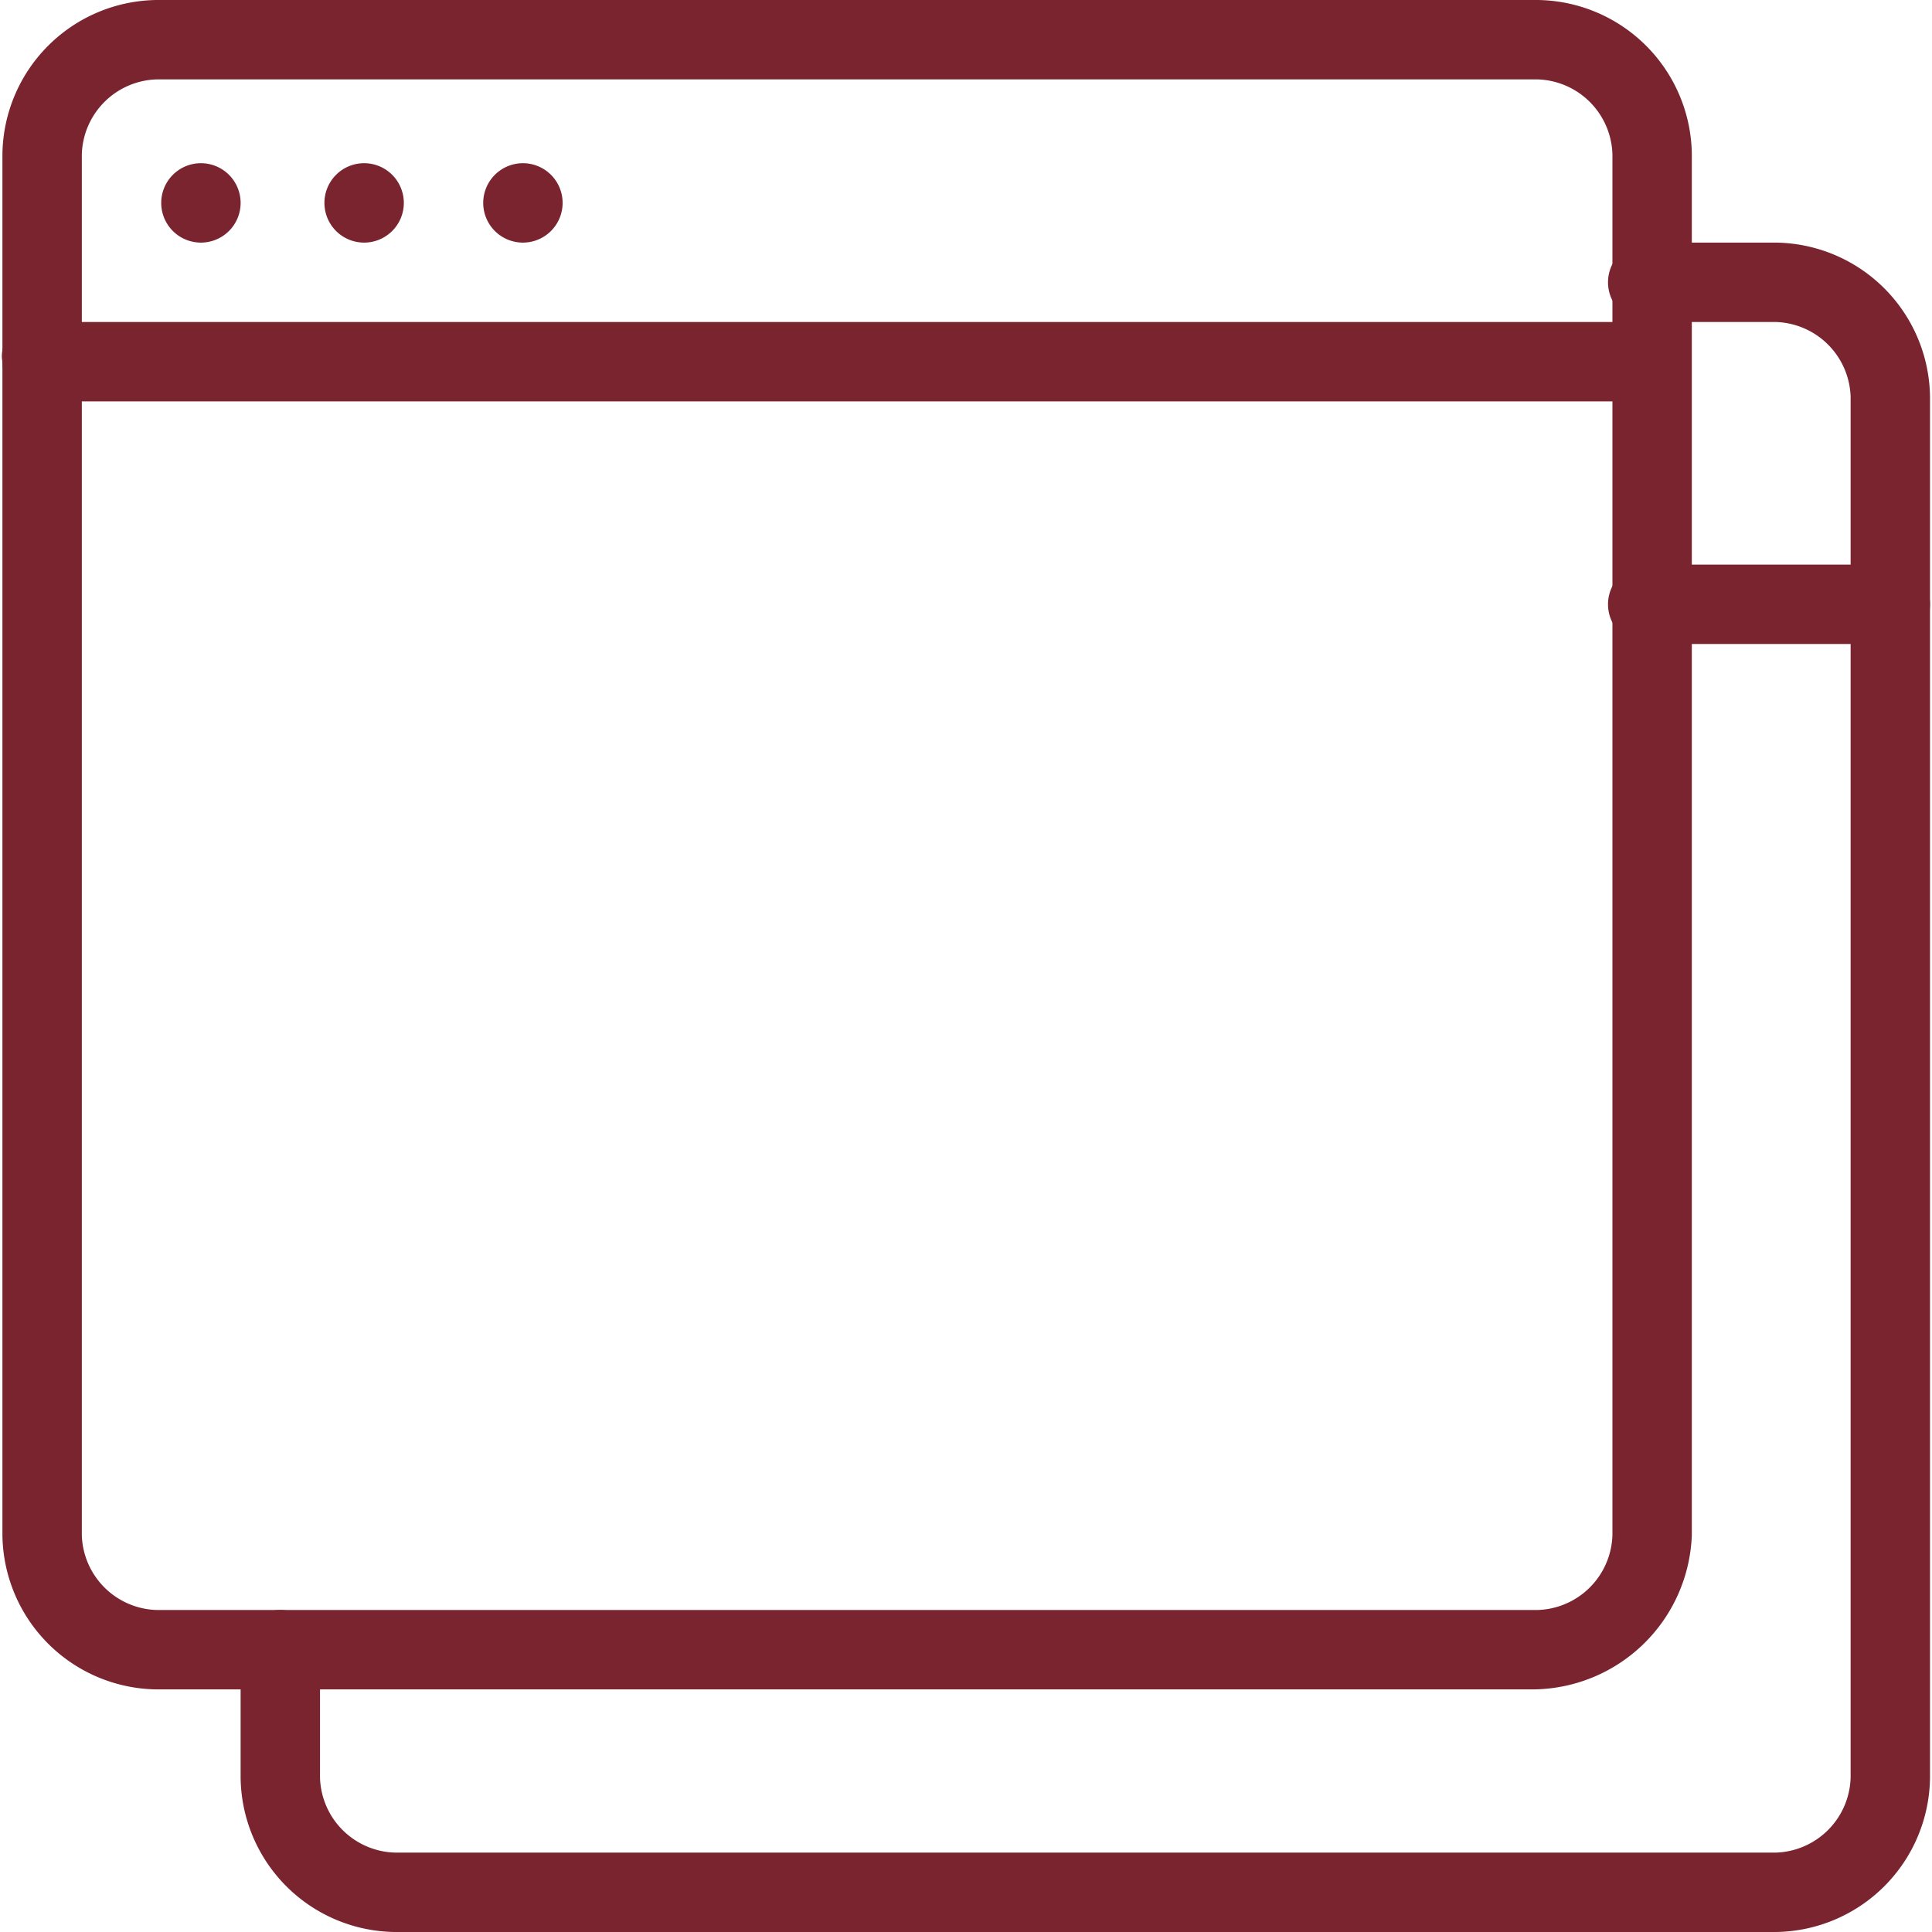
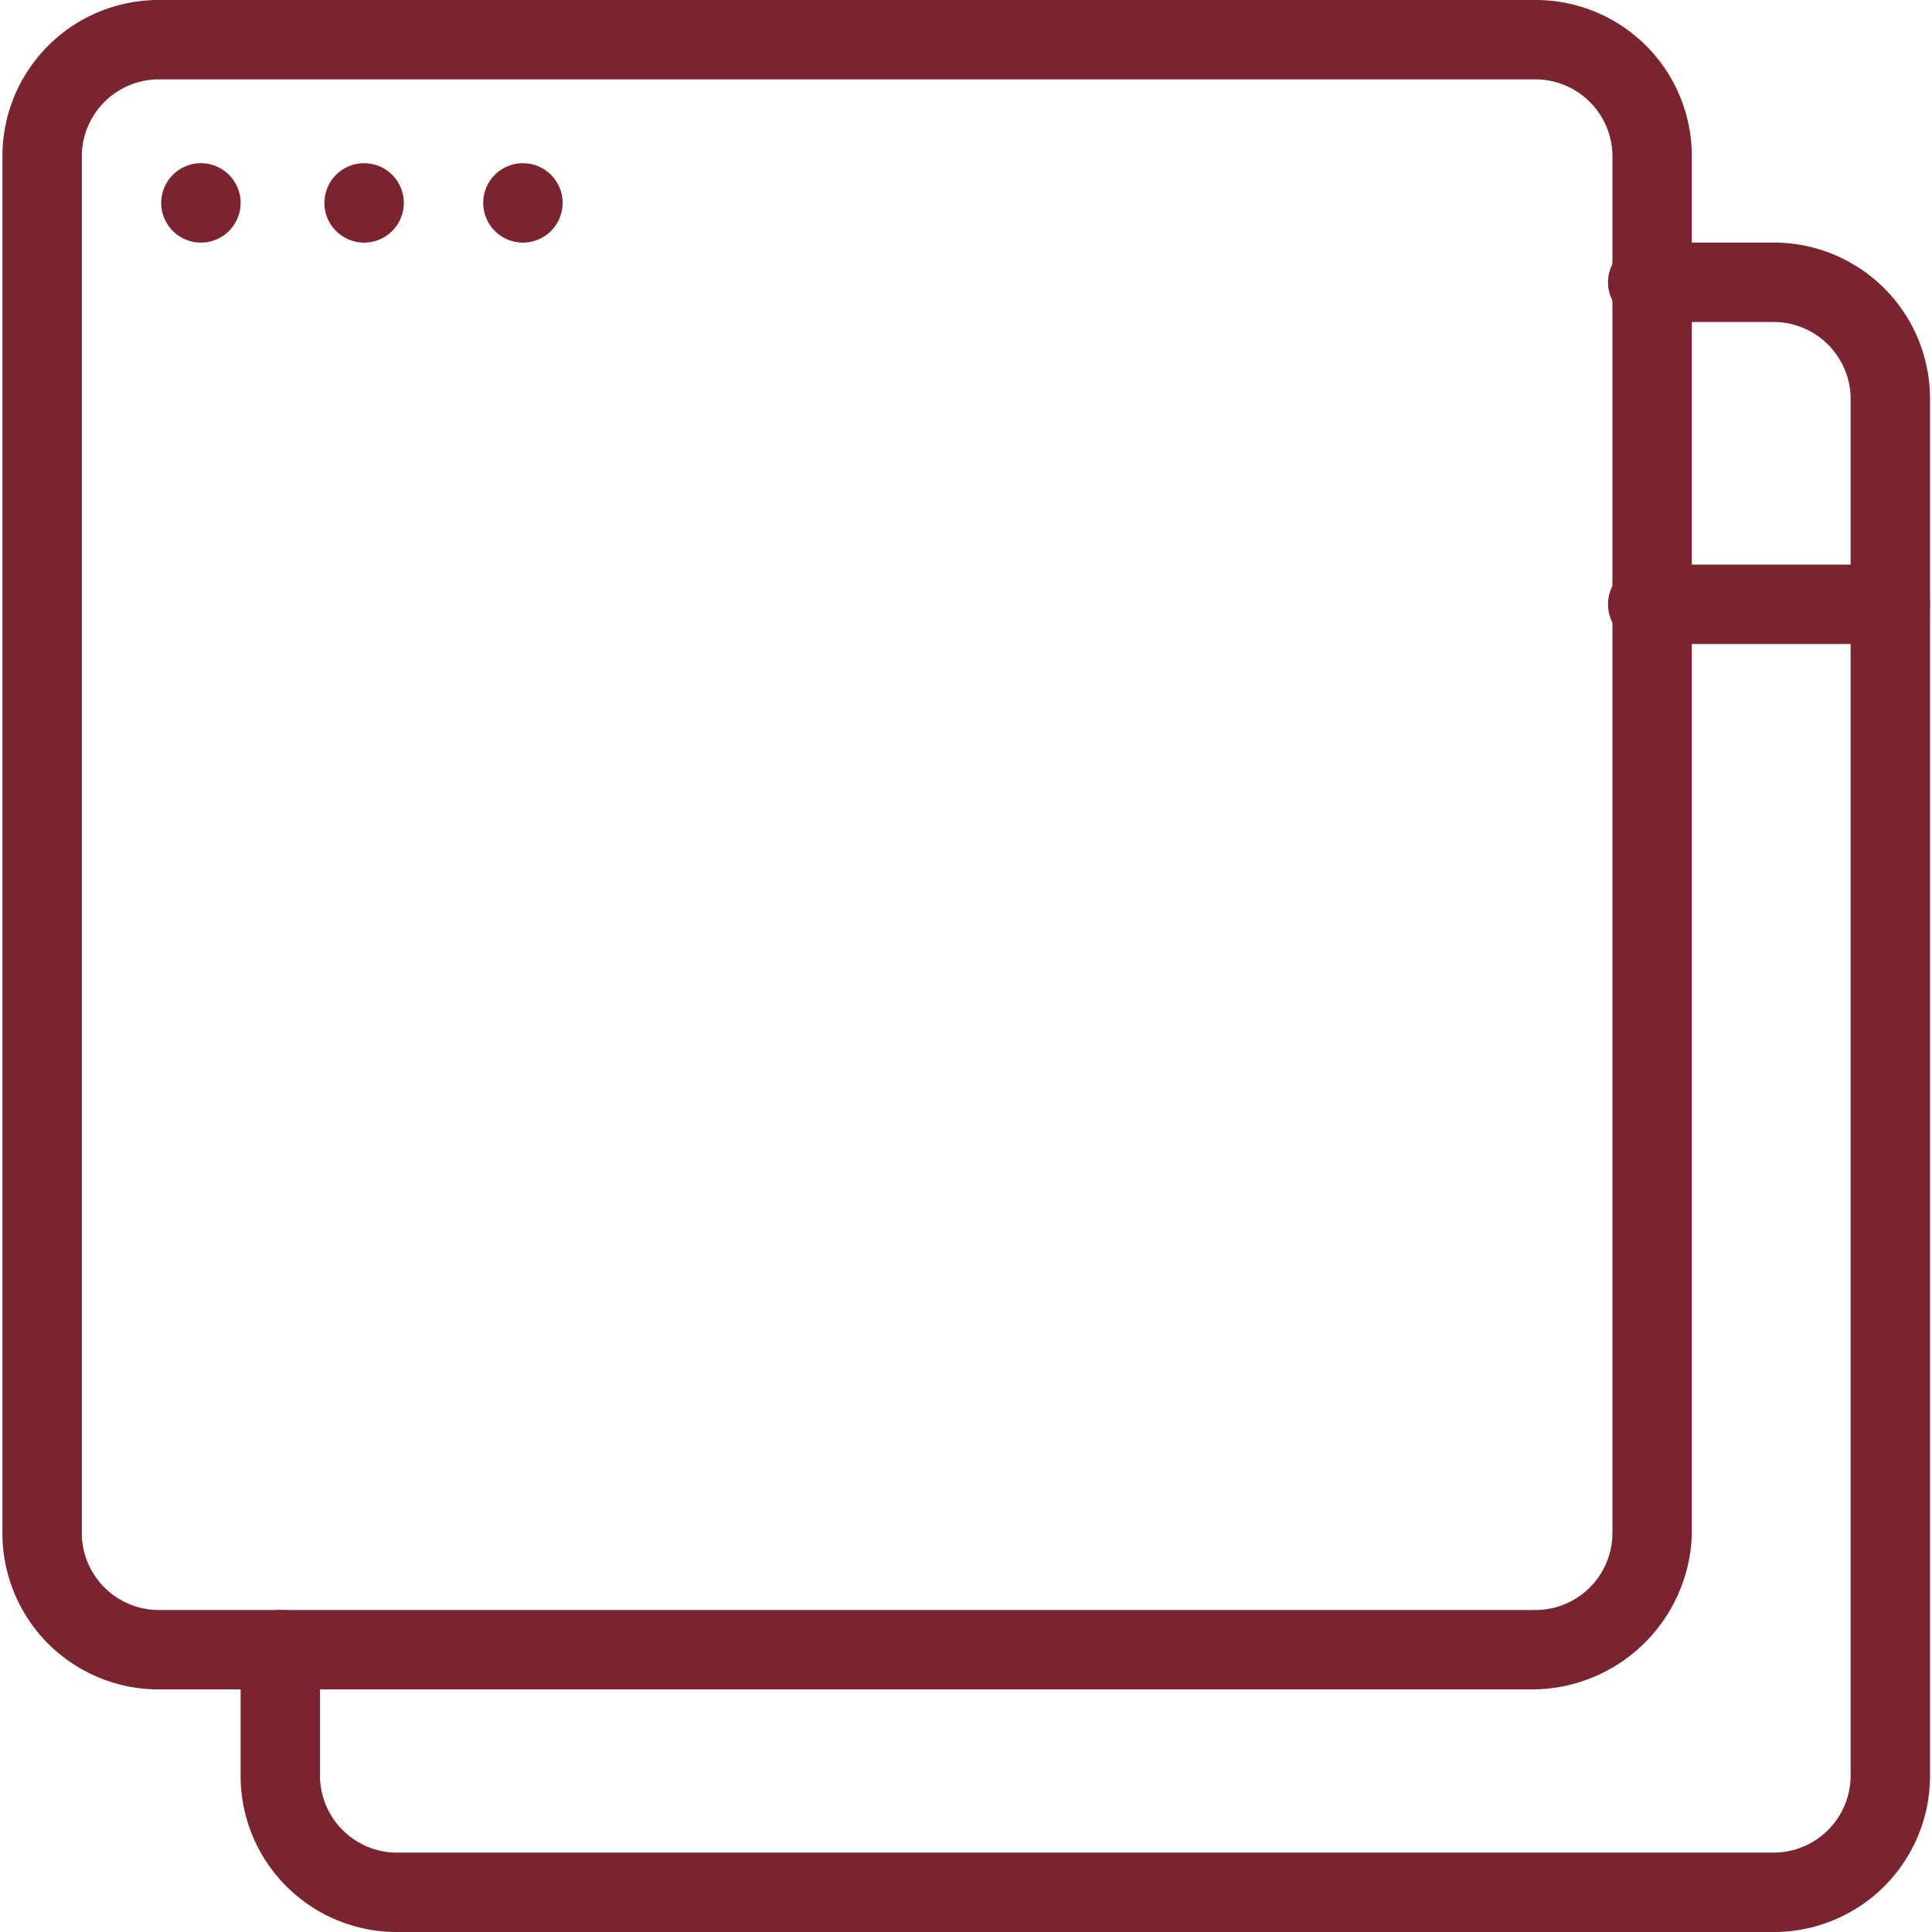
<svg xmlns="http://www.w3.org/2000/svg" width="0.61in" height="0.61in" viewBox="0 0 43.71 43.8">
  <defs>
    <clipPath id="a" transform="translate(-2.69 -1.7)">
      <rect x="2.6" y="1.7" width="43.8" height="43.8" fill="none" />
    </clipPath>
  </defs>
  <g clip-path="url(#a)">
    <path d="M6.2,3.5A1.75,1.75,0,0,0,4.5,5.2V36.5a1.75,1.75,0,0,0,1.7,1.7H37.5a1.75,1.75,0,0,0,1.7-1.7V5.2a1.75,1.75,0,0,0-1.7-1.7ZM37.4,40H6.2a3.54,3.54,0,0,1-3.5-3.5V5.2A3.54,3.54,0,0,1,6.2,1.7H37.5A3.54,3.54,0,0,1,41,5.2V36.5A3.63,3.63,0,0,1,37.4,40" transform="translate(-2.69 -1.7)" fill="#79242f" />
  </g>
  <g clip-path="url(#a)">
-     <path d="M40,10.8H3.6a.9.9,0,0,1-.9-.9c-.1-.5.4-.9.9-.9H40a.9.9,0,0,1,0,1.8" transform="translate(-2.69 -1.7)" fill="#79242f" />
-   </g>
+     </g>
  <g clip-path="url(#a)">
    <path d="M8.1,6.3a.9.9,0,1,1-.9-.9.9.9,0,0,1,.9.9" transform="translate(-2.69 -1.7)" fill="#79242f" />
  </g>
  <g clip-path="url(#a)">
    <path d="M11.8,6.3a.9.9,0,1,1-.9-.9.9.9,0,0,1,.9.9" transform="translate(-2.69 -1.7)" fill="#79242f" />
  </g>
  <g clip-path="url(#a)">
    <path d="M15.4,6.3a.9.9,0,1,1-.9-.9.9.9,0,0,1,.9.9" transform="translate(-2.69 -1.7)" fill="#79242f" />
  </g>
  <g clip-path="url(#a)">
    <path d="M45.5,16.3H40a.9.9,0,1,1,0-1.8h5.5a.9.9,0,0,1,0,1.8" transform="translate(-2.69 -1.7)" fill="#79242f" />
  </g>
  <g clip-path="url(#a)">
    <path d="M42.9,45.5H11.6A3.54,3.54,0,0,1,8.1,42V39.1a.9.9,0,0,1,1.8,0V42a1.75,1.75,0,0,0,1.7,1.7H42.9A1.75,1.75,0,0,0,44.6,42V10.7A1.75,1.75,0,0,0,42.9,9H40a.9.9,0,1,1,0-1.8h2.9a3.54,3.54,0,0,1,3.5,3.5V42a3.54,3.54,0,0,1-3.5,3.5" transform="translate(-2.69 -1.7)" fill="#79242f" />
  </g>
</svg>